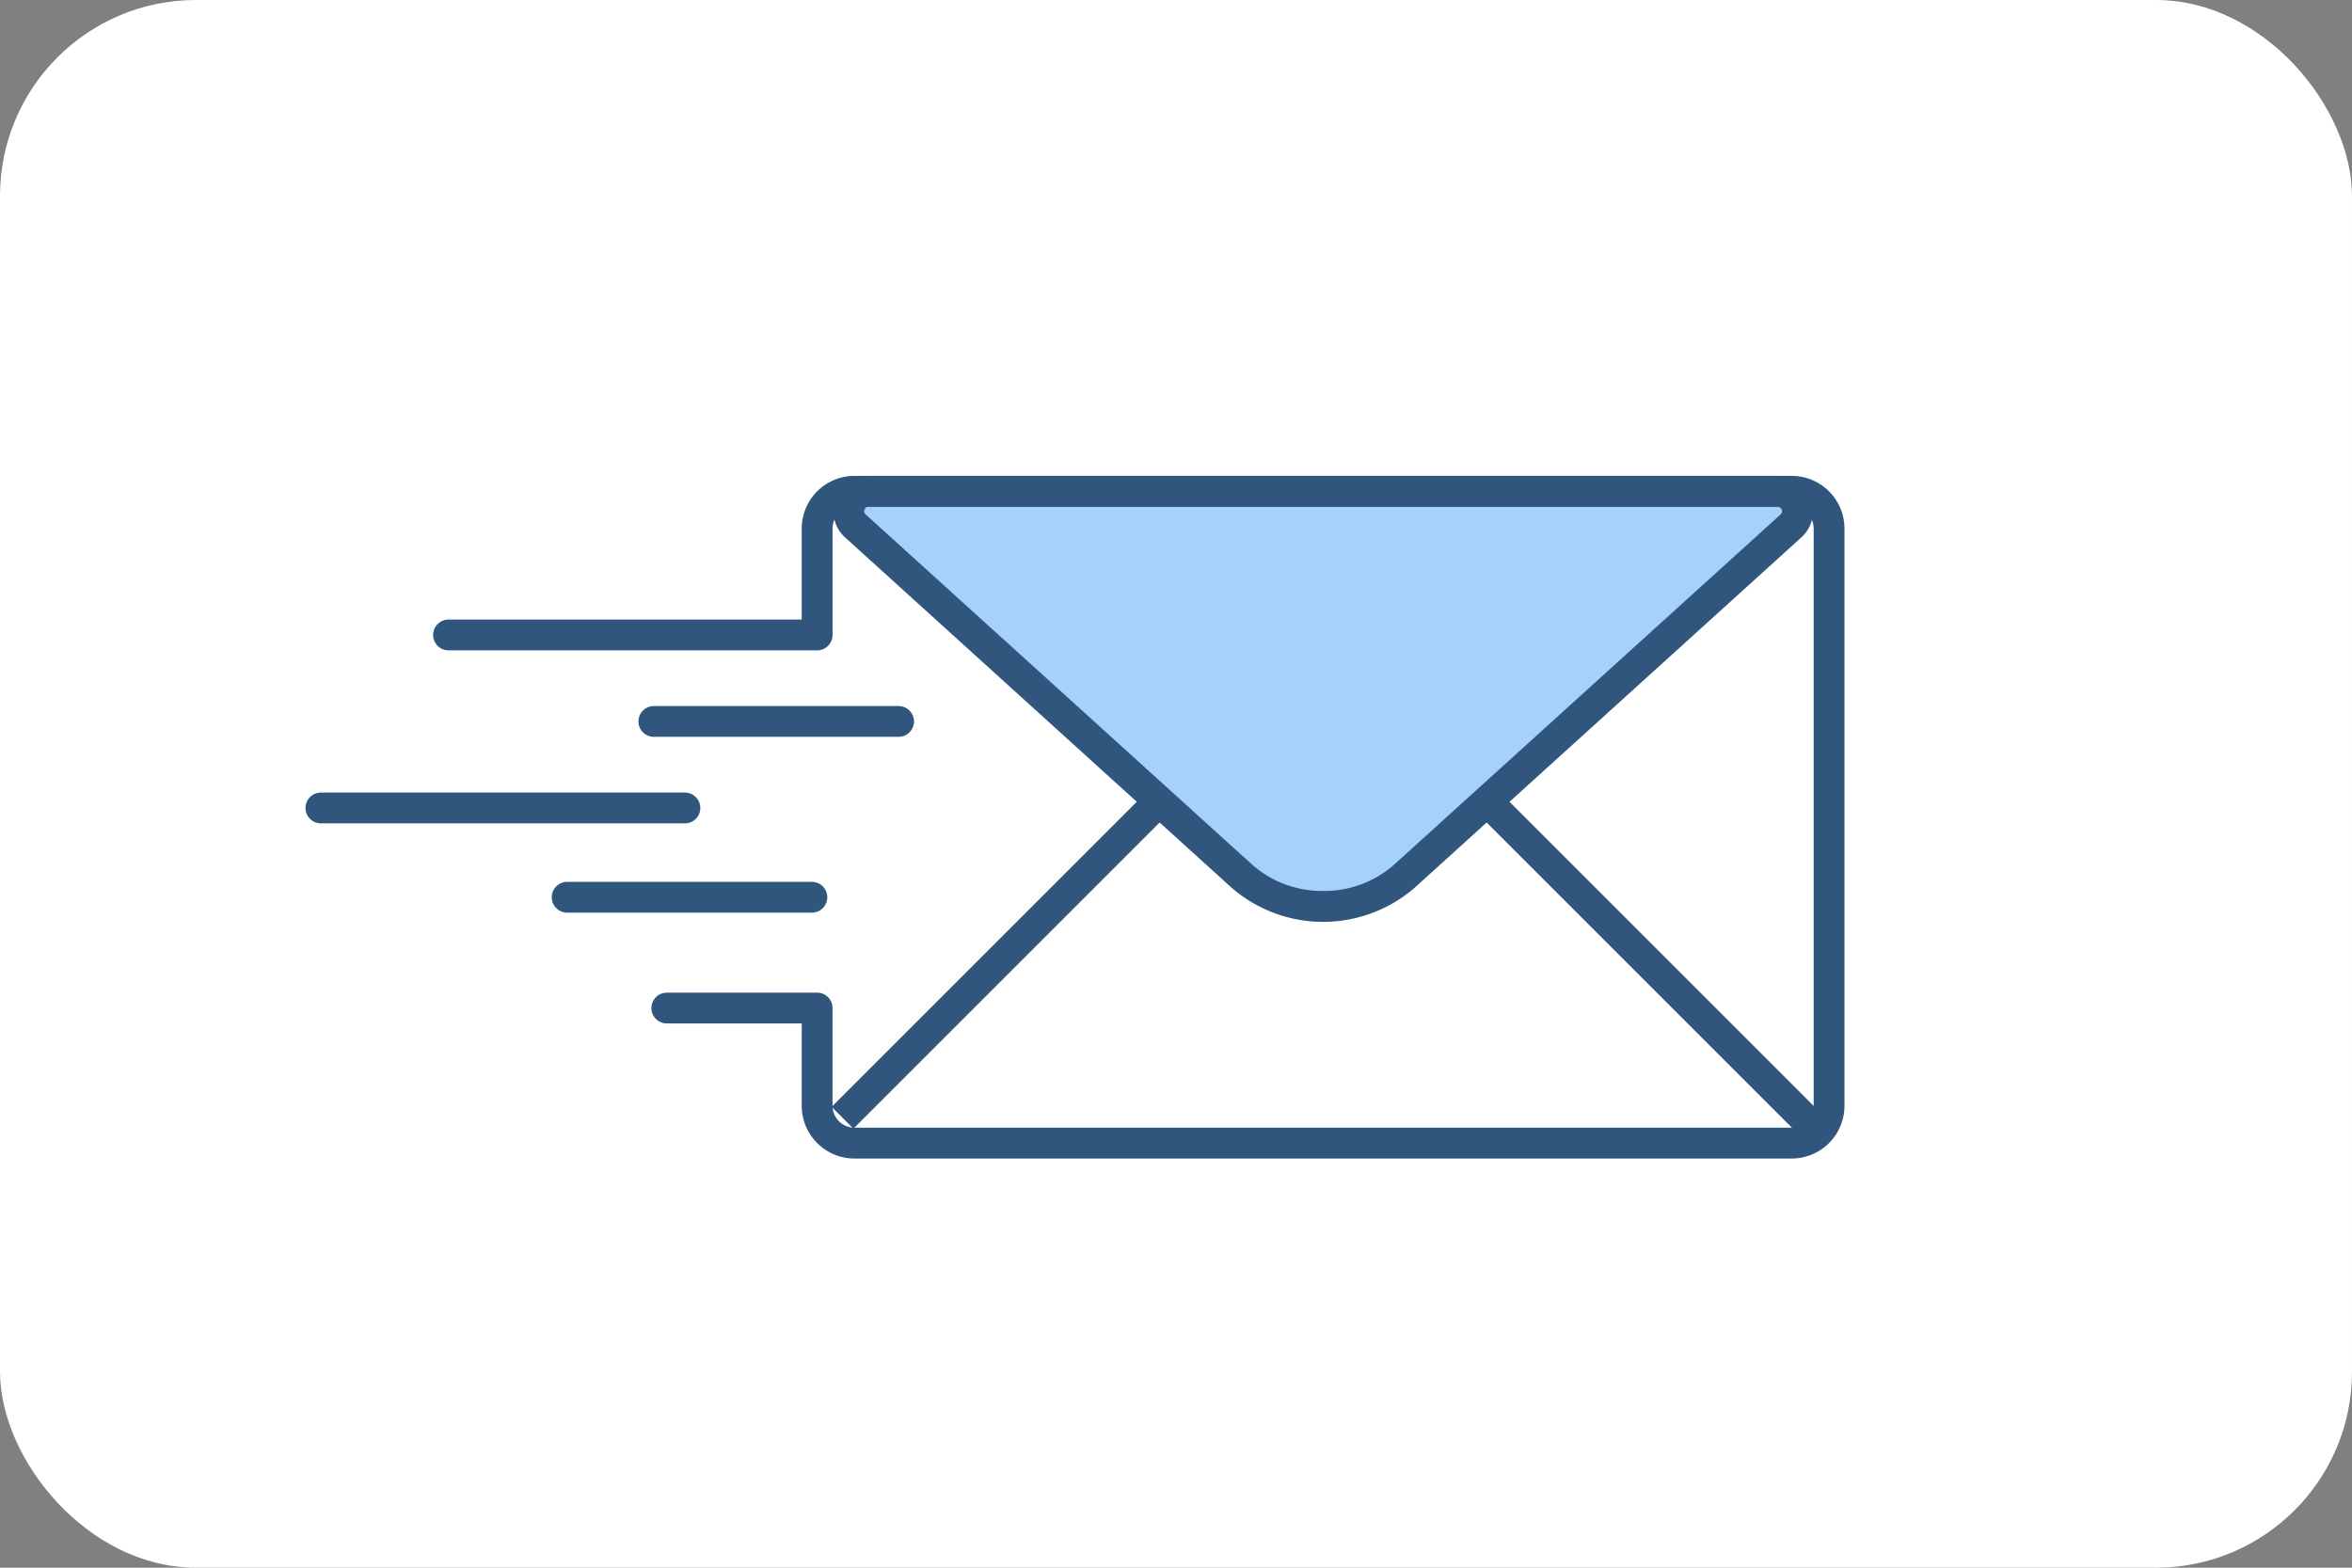
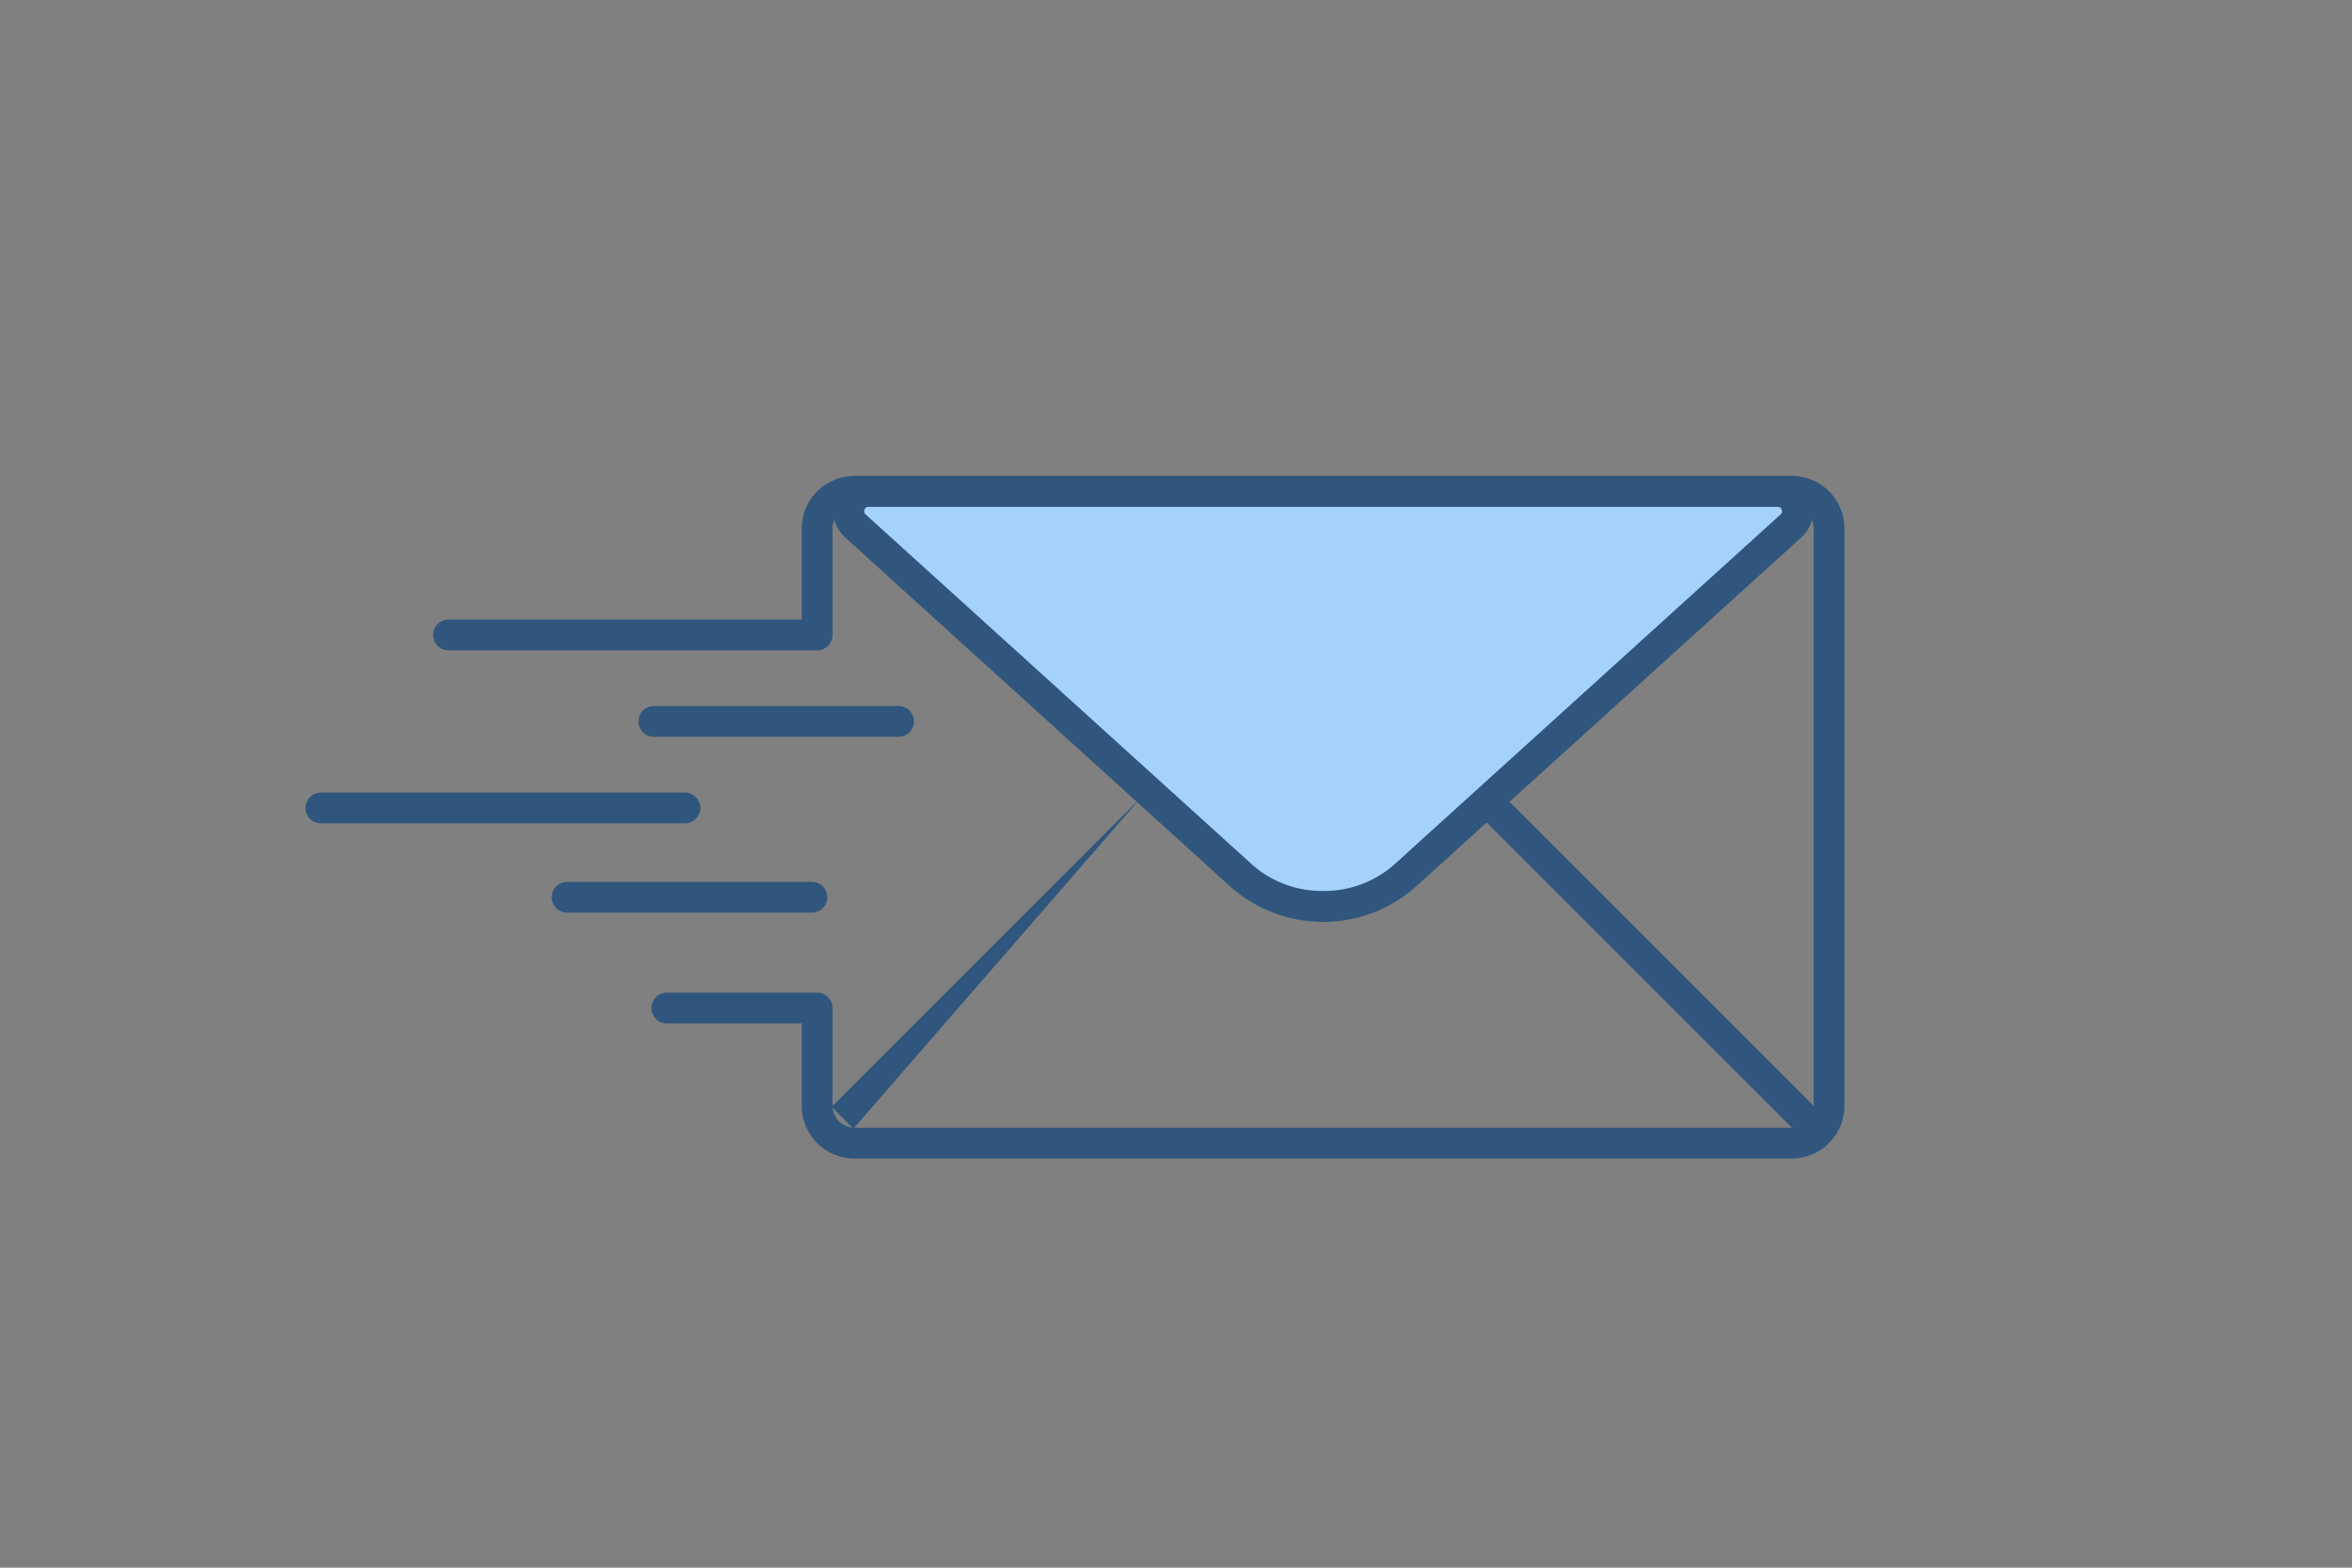
<svg xmlns="http://www.w3.org/2000/svg" width="84" height="56" viewBox="0 0 84 56">
  <rect x="0" y="0" width="84" height="56" fill="#808080" stroke="none" />
  <g transform="translate(-30 -214)">
-     <rect width="84" height="56" rx="7" transform="translate(30 214)" fill="#fff" />
    <g transform="translate(63.718 241.171)">
      <g transform="translate(-22.257 -9.622)">
        <path d="M38.285.55H16.843a.711.711,0,0,0-.478,1.238L26.642,11.1l3.516,3.186a4.439,4.439,0,0,0,5.825,0L39.5,11.1,49.776,1.788A.711.711,0,0,0,49.3.55Z" transform="translate(2.723 -0.55)" fill="#a5d2fa" />
        <path d="M16.843,0H49.3a1.261,1.261,0,0,1,.847,2.2L36.353,14.7a4.989,4.989,0,0,1-6.564,0L16,2.2A1.261,1.261,0,0,1,16.843,0ZM33.071,14.827a3.766,3.766,0,0,0,2.543-.947L49.406,1.38a.151.151,0,0,0,.042-.177.151.151,0,0,0-.151-.1H16.843a.151.151,0,0,0-.15.1.151.151,0,0,0,.042.177l13.793,12.5A3.766,3.766,0,0,0,33.071,14.827Z" transform="translate(2.723 -0.55)" fill="#30567d" />
-         <path d="M.389,11.455l-.778-.778L10.677-.389l.778.778Z" transform="translate(18.629 11.313)" fill="#30567d" />
+         <path d="M.389,11.455l-.778-.778L10.677-.389Z" transform="translate(18.629 11.313)" fill="#30567d" />
        <path d="M11.191,11.969-.389.389.389-.389l11.58,11.58Z" transform="translate(41.676 11.097)" fill="#30567d" />
        <path d="M52.291,24.385H18.814A1.884,1.884,0,0,1,16.931,22.5v-2.94H12.113a.55.55,0,1,1,0-1.1h5.368a.55.55,0,0,1,.55.55V22.5a.783.783,0,0,0,.782.782H52.291a.783.783,0,0,0,.781-.782V1.882a.783.783,0,0,0-.781-.782H18.814a.783.783,0,0,0-.782.782v3.8a.55.55,0,0,1-.55.55H4.317a.55.55,0,1,1,0-1.1H16.931V1.882A1.884,1.884,0,0,1,18.814,0H52.291a1.884,1.884,0,0,1,1.881,1.882V22.5A1.884,1.884,0,0,1,52.291,24.385Z" transform="translate(0.241 -0.55)" fill="#30567d" />
        <path d="M8.74.55H0A.55.55,0,0,1-.55,0,.55.55,0,0,1,0-.55H8.74A.55.55,0,0,1,9.29,0,.55.55,0,0,1,8.74.55Z" transform="translate(11.891 8.222)" fill="#30567d" />
        <path d="M13,.55H0A.55.55,0,0,1-.55,0,.55.55,0,0,1,0-.55H13a.55.55,0,0,1,.55.55A.55.55,0,0,1,13,.55Z" transform="translate(0 11.313)" fill="#30567d" />
        <path d="M8.74.55H0A.55.55,0,0,1-.55,0,.55.55,0,0,1,0-.55H8.74A.55.55,0,0,1,9.29,0,.55.55,0,0,1,8.74.55Z" transform="translate(8.795 14.502)" fill="#30567d" />
      </g>
    </g>
  </g>
</svg>